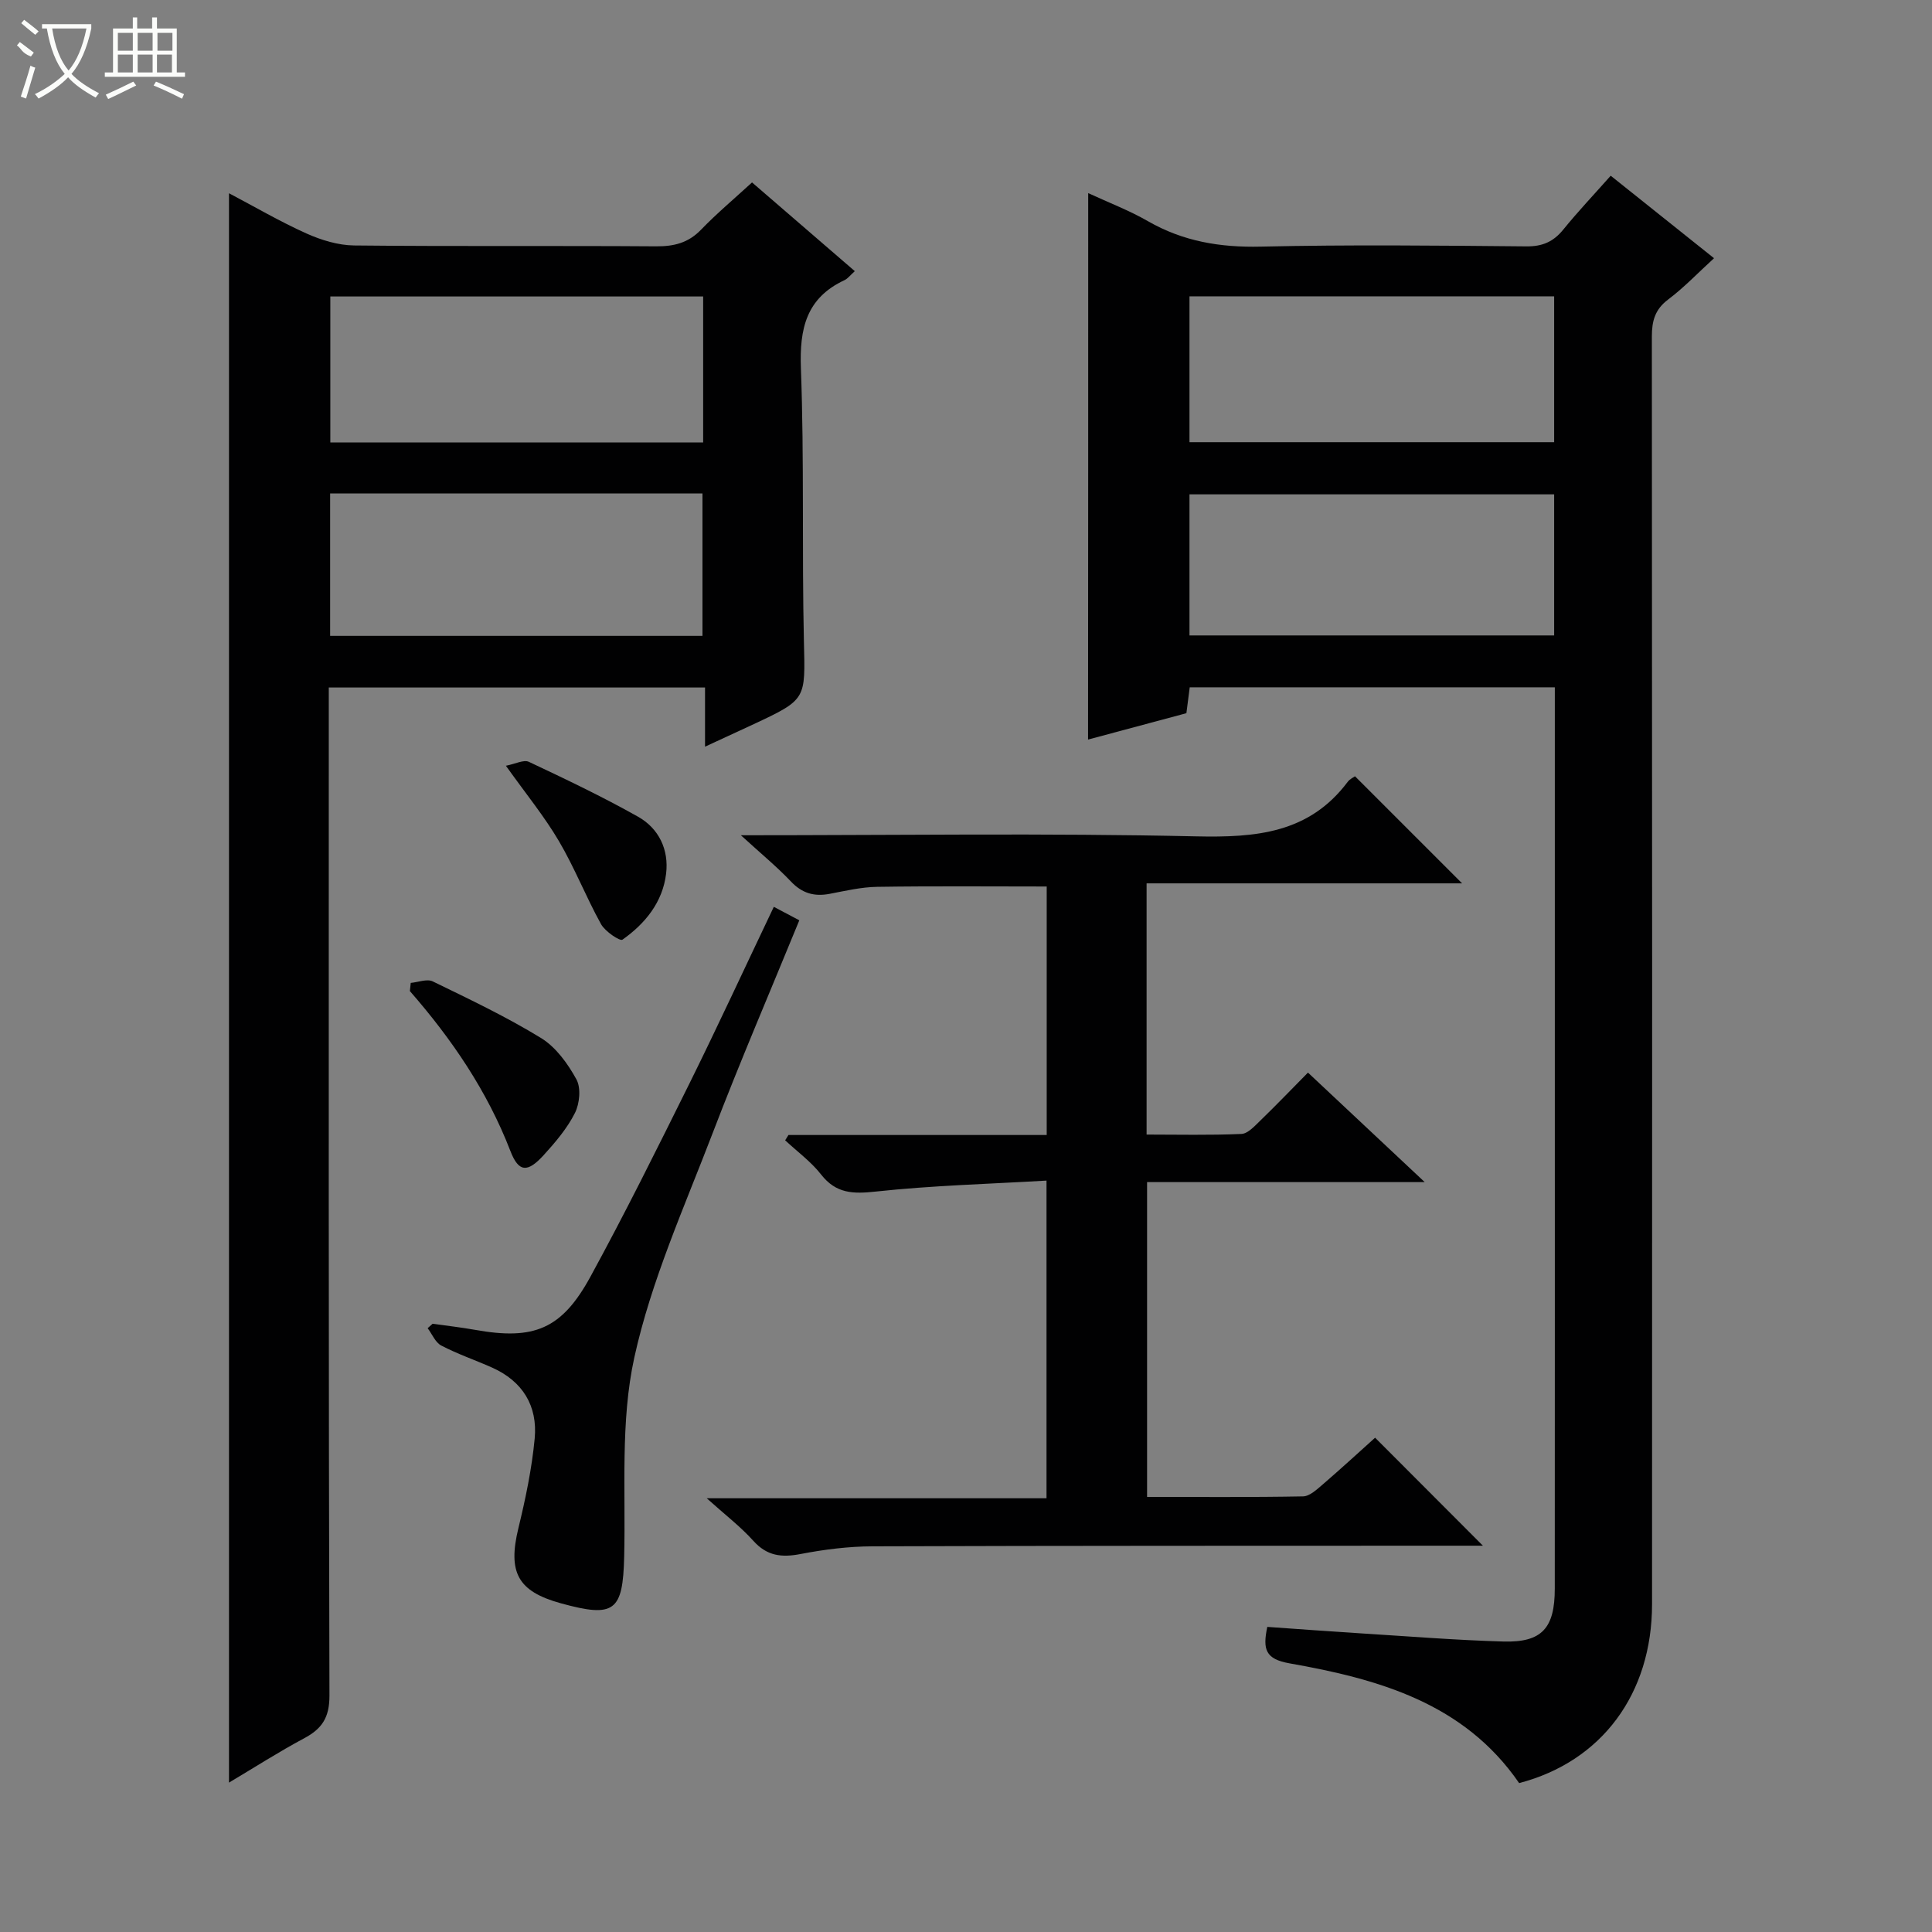
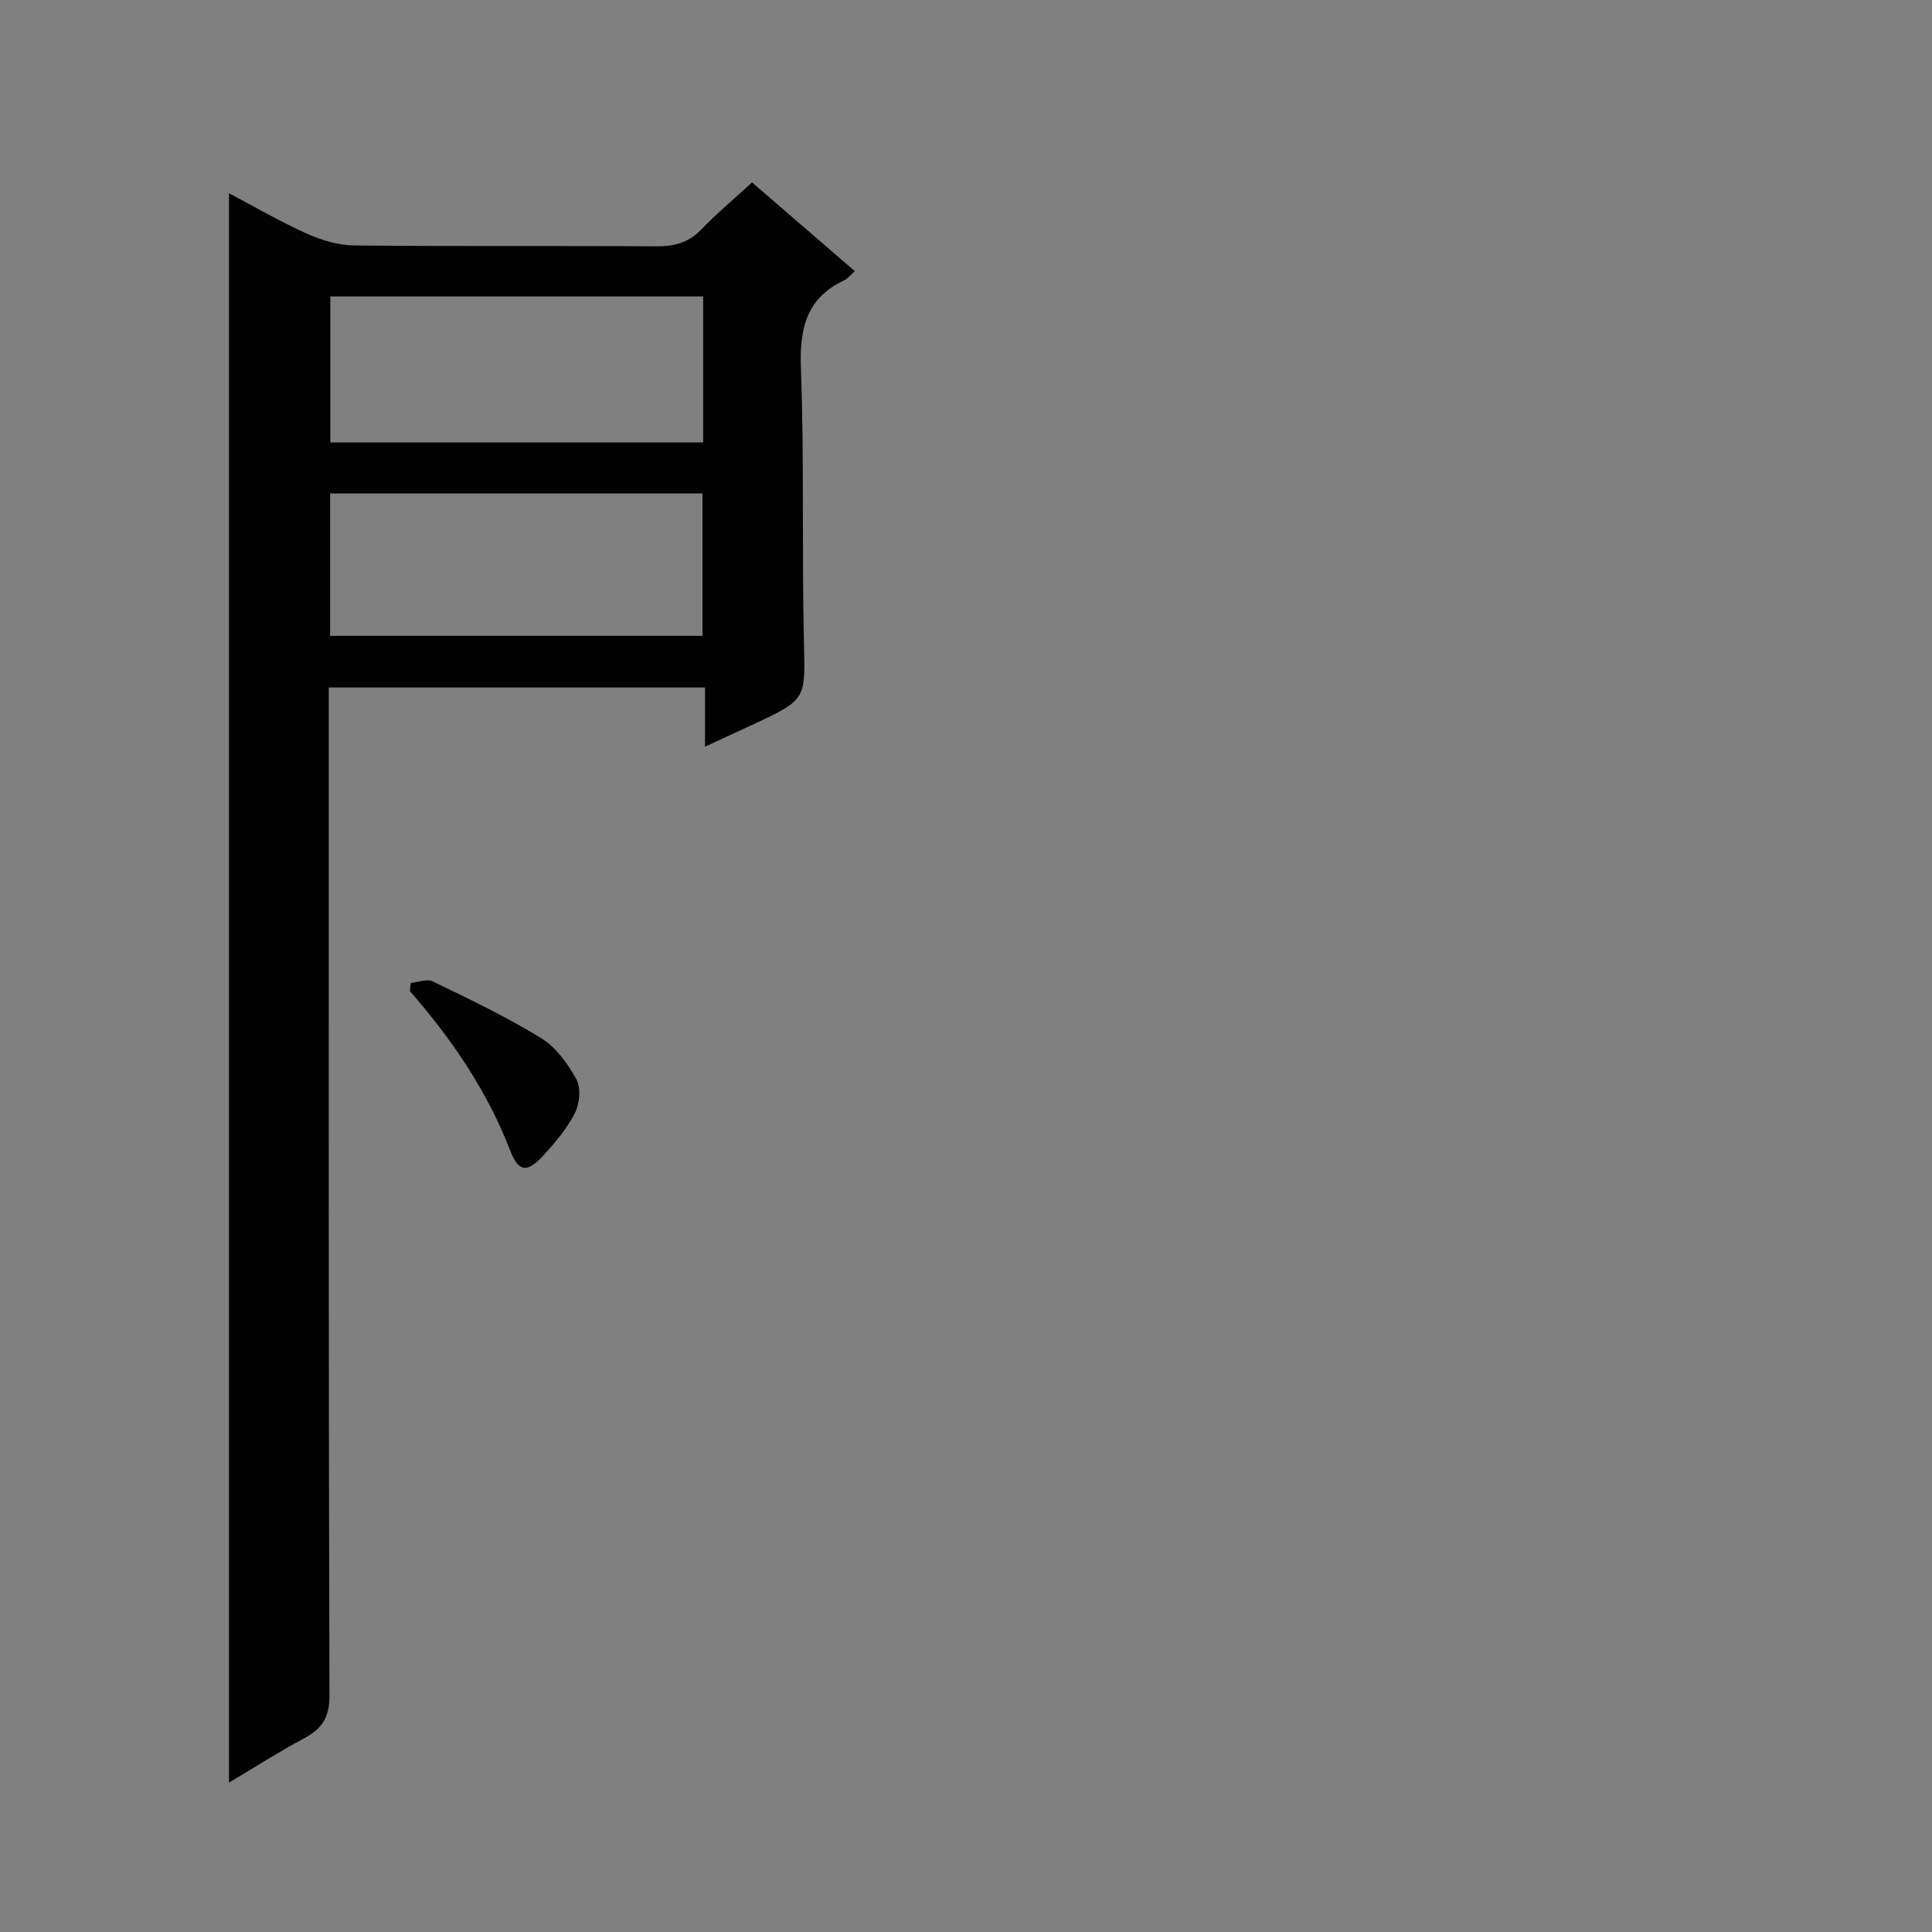
<svg xmlns="http://www.w3.org/2000/svg" enable-background="new 0 0 400 400" viewBox="0 0 400 400">
  <rect x="0" y="0" width="400" height="400" fill="#808080" stroke="none" />
  <g fill="#010102">
-     <path d="m225.3 39.98c4.32 2 8.53 3.6 12.38 5.82 7.3 4.19 14.97 5.46 23.36 5.26 18.32-.42 36.65-.22 54.98-.05 3.33.03 5.6-.96 7.65-3.49 3.03-3.73 6.34-7.23 9.81-11.14 7.23 5.77 14.21 11.34 21.39 17.08-3.31 3.02-6.19 6.06-9.5 8.55-2.74 2.06-3.37 4.45-3.37 7.68.07 87.47.07 174.94.04 262.41 0 18.59-10.42 32.61-27.52 37.07-11.4-16.59-29.16-21.55-47.53-24.79-5.01-.89-5.59-2.88-4.61-7.55 6.43.45 12.98.94 19.53 1.35 9.79.61 19.57 1.4 29.37 1.68 7.95.22 10.62-2.76 10.62-10.94.02-37.49.01-74.97.01-112.46 0-22.83 0-45.65 0-68.48 0-1.8 0-3.59 0-5.68-25.34 0-50.26 0-75.59 0-.21 1.6-.43 3.32-.69 5.36-6.67 1.79-13.35 3.58-20.36 5.46.03-37.74.03-75.19.03-113.14zm96.47 21.37c-25.45 0-50.48 0-75.5 0v30.2h75.5c0-10.17 0-19.96 0-30.2zm0 41c-25.44 0-50.46 0-75.5 0v29.21h75.5c0-9.83 0-19.29 0-29.21z" />
    <path d="m176.98 56.14c-.94.83-1.45 1.54-2.13 1.86-7.93 3.7-9.34 10.04-9.03 18.28.7 18.8.19 37.65.62 56.46.28 12.03.63 12.03-10.37 17.18-3.12 1.46-6.24 2.89-10.1 4.67 0-4.47 0-8.2 0-12.25-26.1 0-51.66 0-77.9 0v5.77c0 67.65-.06 135.29.14 202.94.01 4.57-1.55 6.88-5.27 8.86-5.22 2.79-10.22 6-15.53 9.16 0-109.82 0-219.15 0-329.06 5.3 2.79 10.54 5.86 16.04 8.33 3.06 1.37 6.55 2.44 9.86 2.48 20.82.22 41.65.03 62.48.18 3.72.03 6.69-.69 9.35-3.44 3.23-3.35 6.81-6.35 10.56-9.79 7.06 6.1 14.07 12.14 21.28 18.37zm-31.4 5.24c-26.15 0-51.7 0-77.19 0v30.23h77.19c0-10.22 0-20.13 0-30.23zm-77.23 40.79v29.48h77.09c0-9.98 0-19.68 0-29.48-25.82 0-51.26 0-77.09 0z" />
-     <path d="m153.39 172.93c32.33 0 63.32-.46 94.28.23 12.36.27 23.36-.63 31.36-11.29.46-.61 1.27-.97 1.51-1.15 7.49 7.48 14.73 14.72 22.17 22.17-21.61 0-43.31 0-65.32 0v52.01c6.48 0 13.06.16 19.63-.13 1.35-.06 2.76-1.65 3.92-2.77 3.22-3.11 6.32-6.35 9.86-9.93 7.97 7.48 15.69 14.72 24.17 22.67-19.68 0-38.38 0-57.48 0v65.18c10.76 0 21.53.09 32.29-.11 1.39-.03 2.88-1.45 4.1-2.49 3.77-3.25 7.44-6.62 10.82-9.66 7.44 7.45 14.69 14.71 22.32 22.36-1.57 0-3.27 0-4.96 0-40.48.02-80.97-.01-121.45.13-4.96.02-9.97.65-14.84 1.59-3.93.76-6.96.43-9.79-2.72-2.64-2.94-5.84-5.38-9.66-8.82h70.35c0-21.96 0-43.33 0-65.77-11.92.7-23.69 1.01-35.35 2.27-4.71.51-8.22.44-11.33-3.54-2.08-2.66-4.93-4.73-7.43-7.07.23-.37.45-.73.68-1.1h53.47c0-17.36 0-34.28 0-51.45-11.64 0-23.37-.11-35.11.07-3.29.05-6.58.83-9.83 1.45-3.2.61-5.71-.11-8.03-2.57-2.95-3.1-6.26-5.82-10.35-9.56z" />
-     <path d="m160.21 187.75c1.93 1.02 3.48 1.84 5.28 2.79-6.09 14.88-12.32 29.36-17.95 44.08-5.87 15.33-12.72 30.53-16.21 46.43-2.91 13.26-1.77 27.45-2.1 41.23-.27 11.32-1.98 12.74-13.13 9.66-8.94-2.47-10.99-6.41-8.77-15.56 1.48-6.09 2.78-12.3 3.37-18.53.64-6.76-2.48-11.89-8.85-14.72-3.49-1.55-7.12-2.79-10.49-4.55-1.23-.64-1.89-2.36-2.82-3.59.34-.31.68-.61 1.02-.92 2.93.41 5.88.74 8.79 1.26 12.18 2.18 17.94-.1 23.89-11 7.17-13.13 13.83-26.55 20.48-39.96 5.89-11.9 11.46-23.97 17.49-36.62z" />
    <path d="m85.04 203.5c1.54-.14 3.37-.89 4.56-.31 7.59 3.69 15.25 7.33 22.43 11.73 3.07 1.89 5.53 5.3 7.31 8.55.98 1.78.67 5.01-.3 6.95-1.61 3.2-4.04 6.06-6.48 8.74-3.33 3.65-5.17 3.6-6.89-.86-4.79-12.41-12.12-23.16-20.81-33.11.06-.56.12-1.13.18-1.69z" />
-     <path d="m104.74 158.54c1.94-.37 3.69-1.31 4.76-.81 7.62 3.59 15.24 7.22 22.58 11.35 4.33 2.43 6.43 6.83 5.83 11.8-.71 5.91-4.33 10.35-9.04 13.67-.52.36-3.59-1.7-4.43-3.21-3.11-5.62-5.47-11.68-8.73-17.21-3-5.1-6.8-9.74-10.97-15.59z" />
+     <path d="m104.74 158.54z" />
  </g>
-   <path d="m6.4 11.7c-2-.8-1.9-1.6-2.9-2.3l.6-.7c.9.7 1.9 1.4 2.9 2.2zm-2.1 8.3c.7-2.1 1.4-4.2 2-6.4.2.1.6.3 1 .4-.7 2.3-1.3 4.4-1.9 6.4zm3-12.8c-1.1-.9-2.1-1.7-2.9-2.4l.6-.7c1 .8 2 1.5 3 2.4zm1.4-1.3v-.9h10.2v.9c-.9 4.2-2.3 7.3-4.1 9.4 1.3 1.4 3.2 2.7 5.7 4-.2.2-.4.5-.7.9-2.5-1.4-4.4-2.7-5.7-4.2-1.4 1.5-3.5 3-6.1 4.4 0 0 0 0-.1-.1-.3-.4-.5-.7-.7-.8 2.7-1.3 4.7-2.8 6.2-4.2-1.8-2.2-3-5.3-3.7-9.4zm9.2 0h-7.1c.6 3.8 1.7 6.7 3.4 8.7 1.7-2 2.9-4.8 3.7-8.7z" fill="#fbfcfa" />
-   <path d="m31.6 3.6h.9v2.3h4.1v9.1h1.7v.9h-16.6v-.9h1.7v-9.1h4.1v-2.3h.9v2.3h3.1v-2.3zm-4 13.3.6.8c-1.9.9-3.8 1.9-5.8 2.8-.2-.3-.3-.6-.5-.9 2-.9 3.9-1.8 5.7-2.7zm-3.2-10.1v3.7h3.1v-3.7zm0 4.5v3.7h3.1v-3.7zm4.1-4.5v3.7h3.1v-3.7zm0 4.5v3.7h3.1v-3.7zm9.1 9.1c-2.1-1.1-4.1-2-5.8-2.7l.5-.8c2.2.9 4.1 1.8 5.8 2.6l-.4.9zm-1.9-13.6h-3.1v3.7h3.1zm-3.2 4.5v3.7h3.1v-3.7z" fill="#fbfcfa" />
</svg>